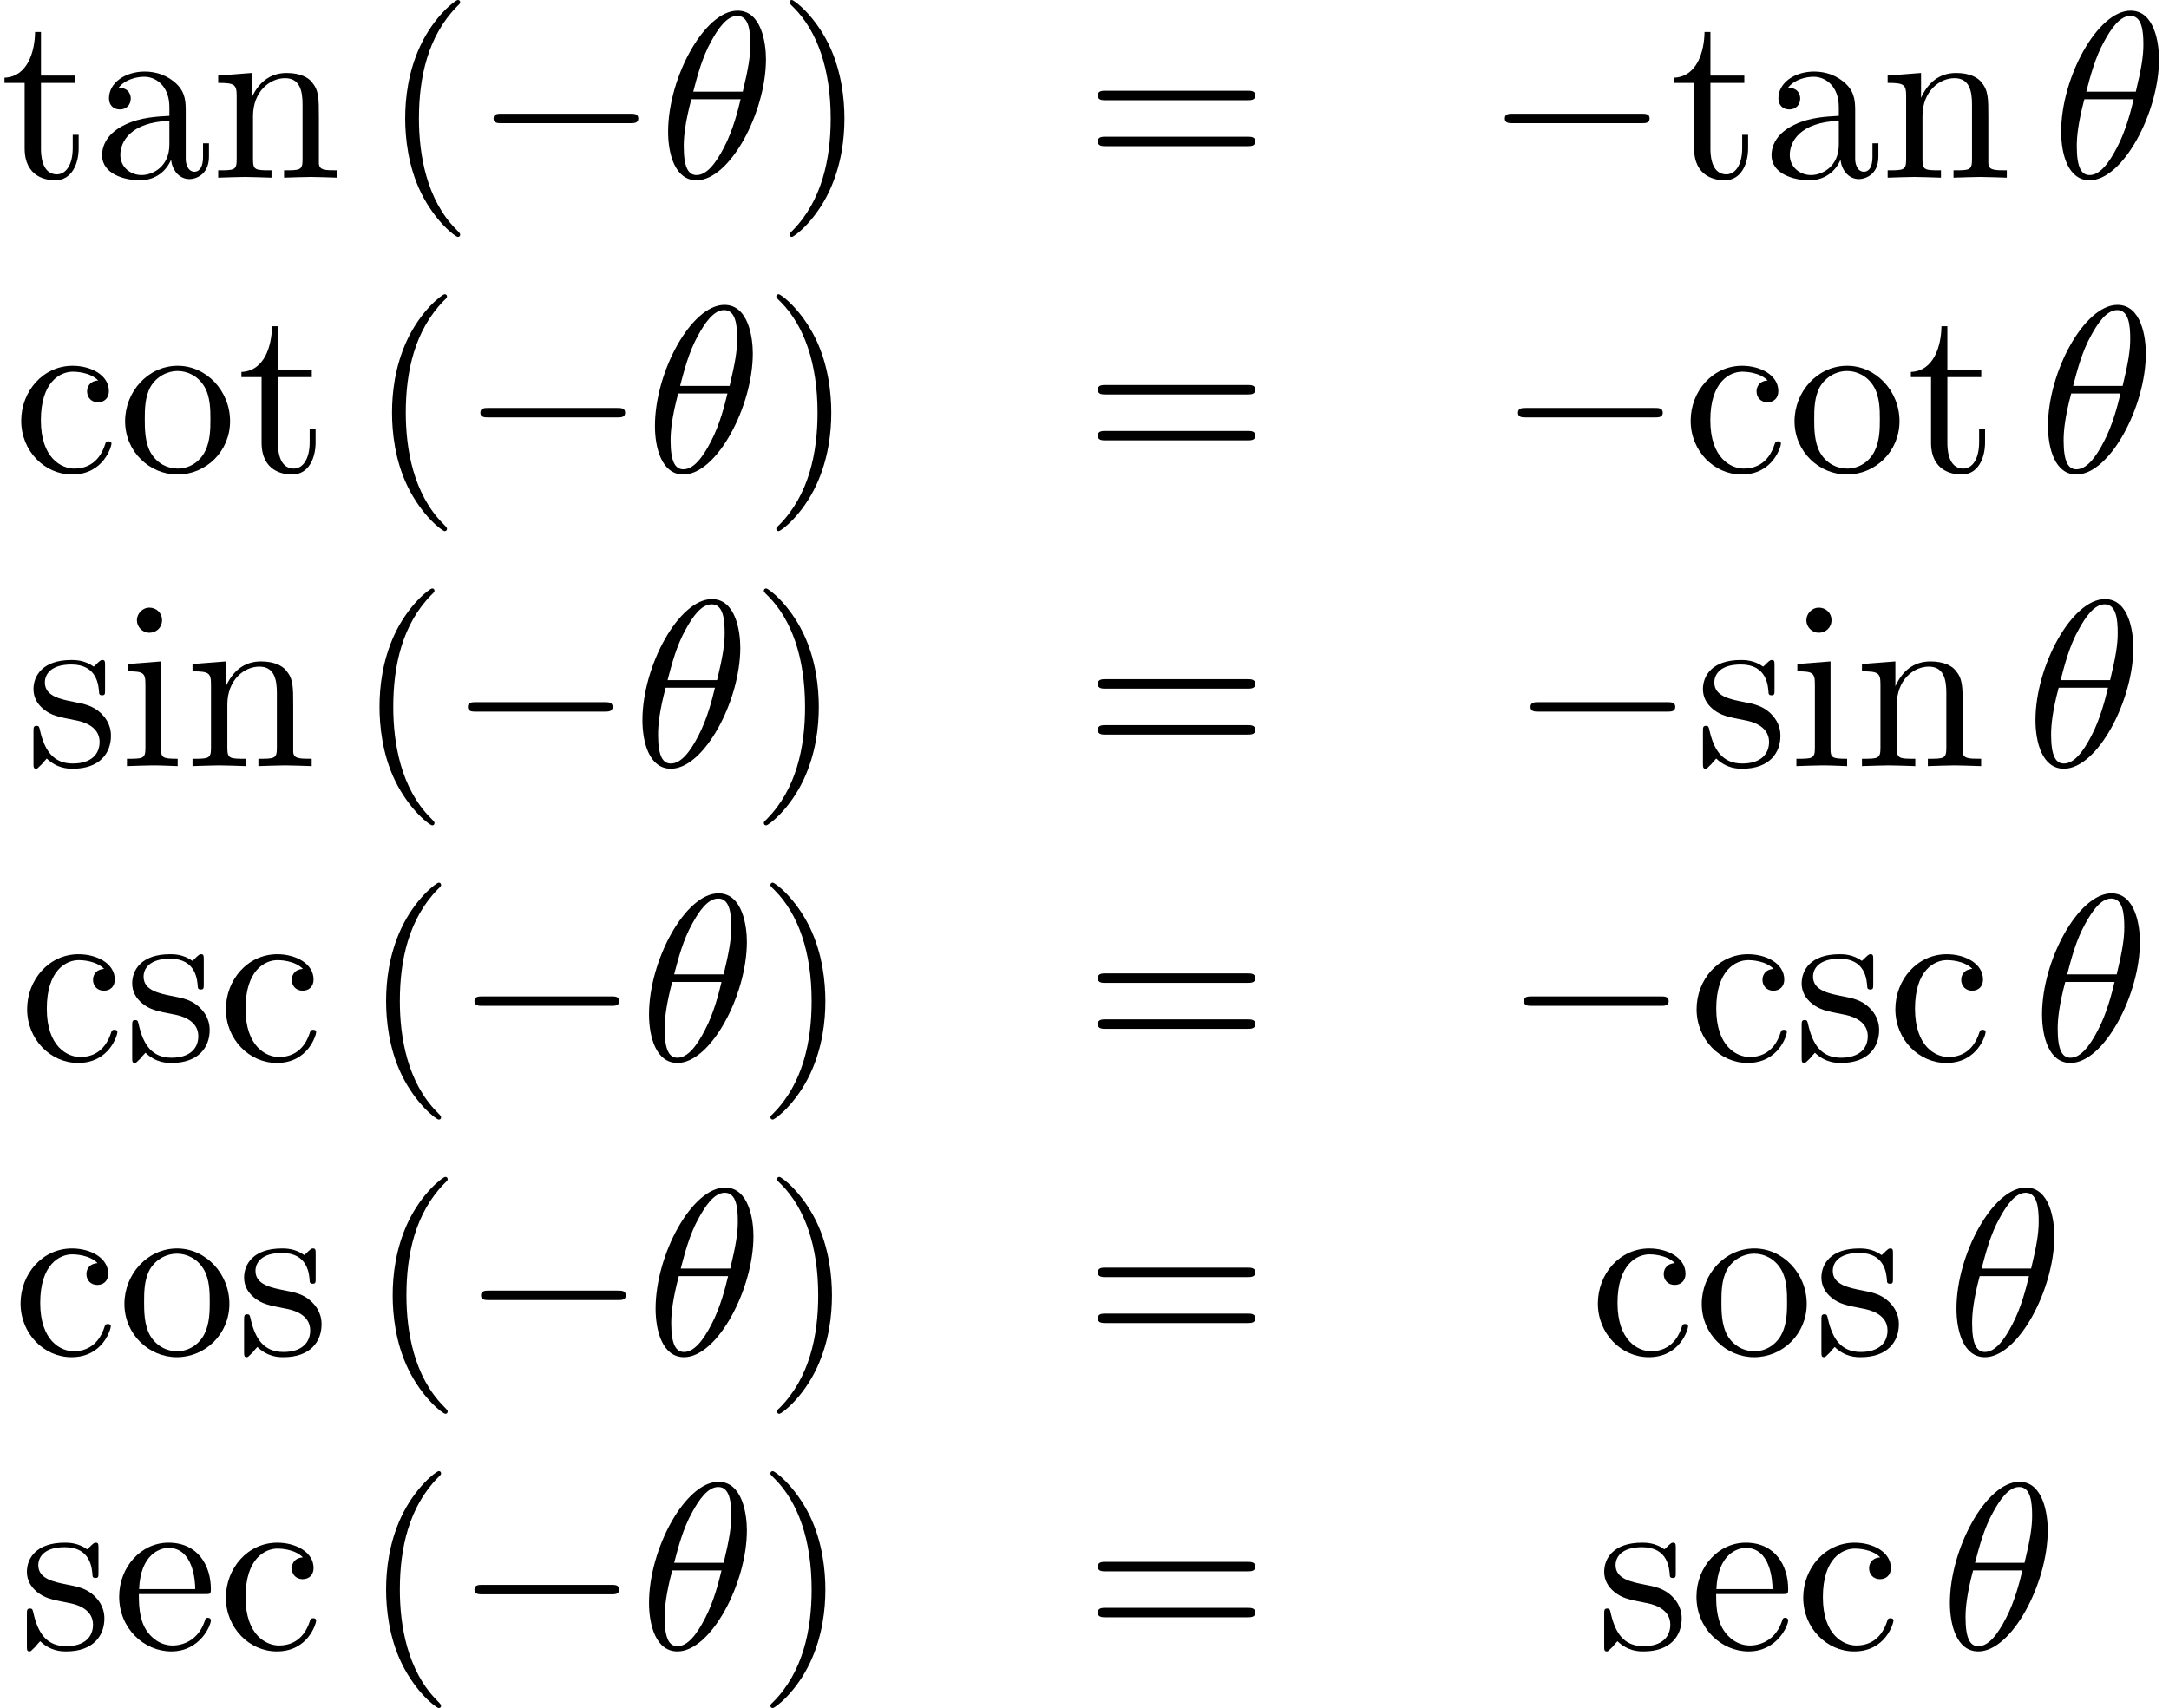
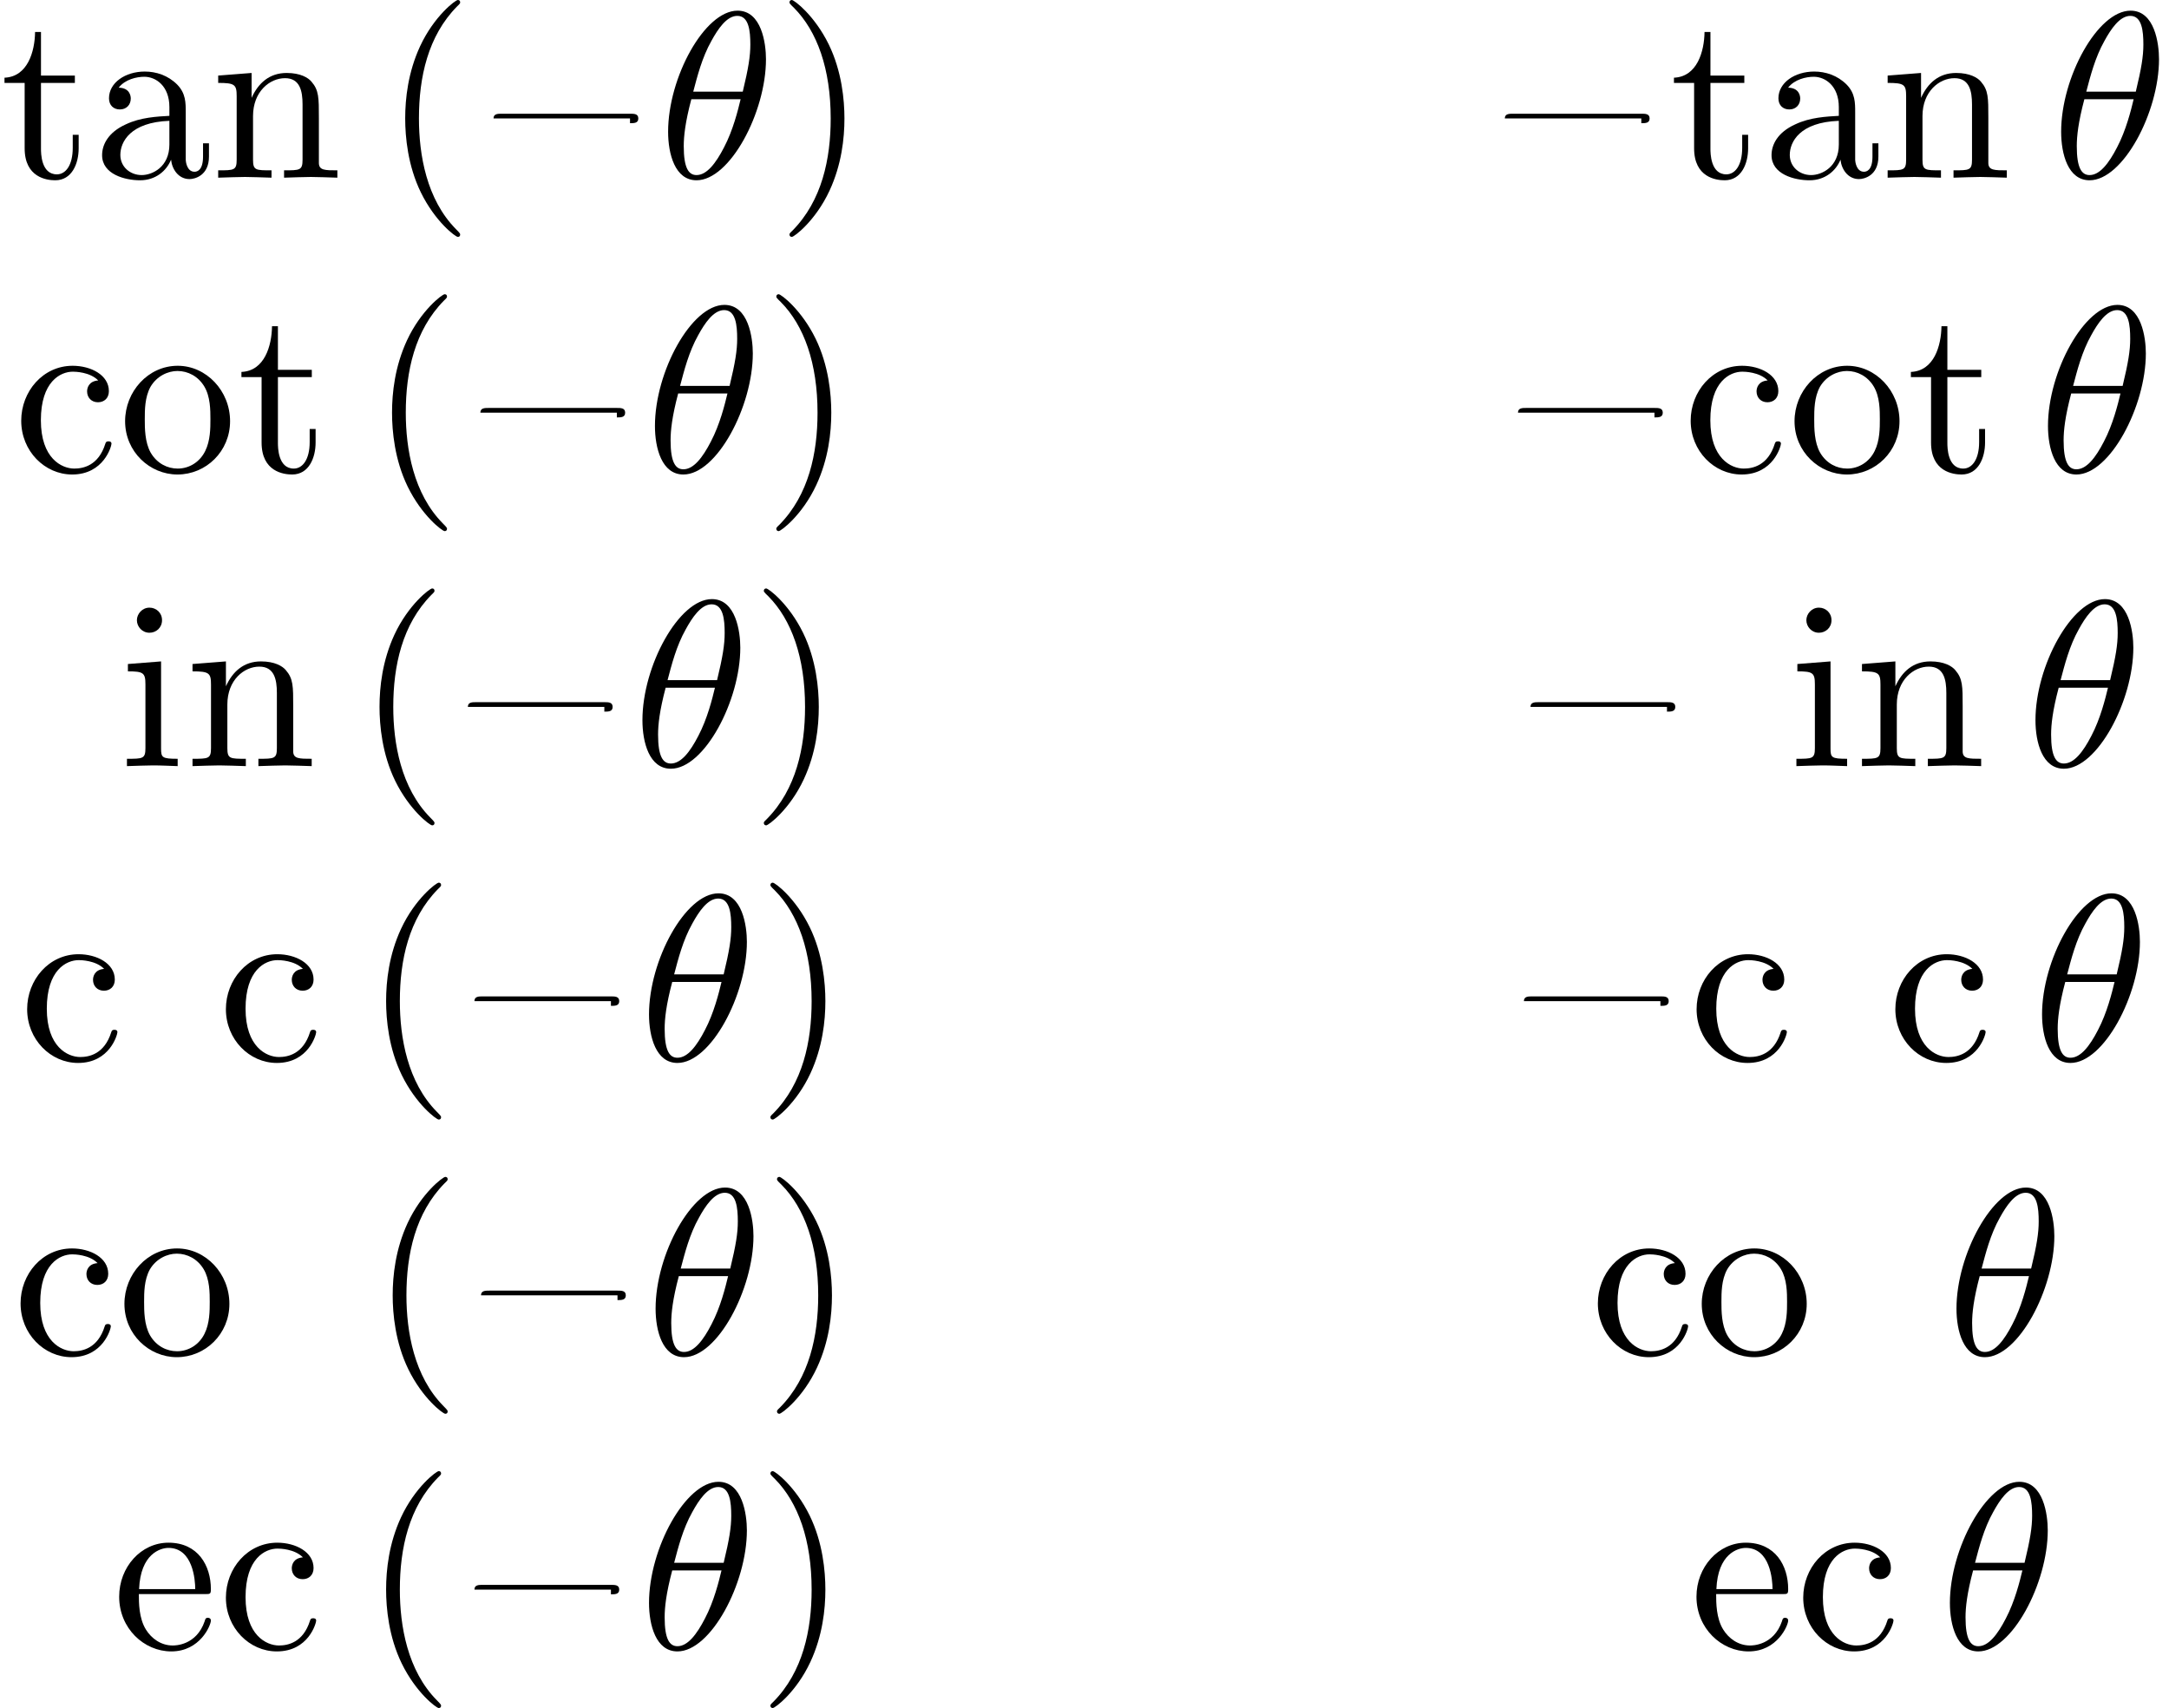
<svg xmlns="http://www.w3.org/2000/svg" xmlns:xlink="http://www.w3.org/1999/xlink" version="1.1" width="99.865pt" height="78.655pt" viewBox="75.716 59.086 99.865 78.655">
  <defs>
    <path id="g1-18" d="M4.964 -5.455C4.964 -6.175 4.767 -7.691 3.655 -7.691C2.138 -7.691 0.458 -4.615 0.458 -2.116C0.458 -1.091 0.775 0.12 1.767 0.12C3.305 0.12 4.964 -3.011 4.964 -5.455ZM1.615 -3.96C1.8 -4.658 2.018 -5.531 2.455 -6.305C2.749 -6.84 3.153 -7.451 3.644 -7.451C4.178 -7.451 4.244 -6.753 4.244 -6.131C4.244 -5.596 4.156 -5.04 3.895 -3.96H1.615ZM3.796 -3.611C3.676 -3.109 3.447 -2.182 3.033 -1.396C2.651 -0.655 2.236 -0.12 1.767 -0.12C1.407 -0.12 1.178 -0.436 1.178 -1.451C1.178 -1.909 1.244 -2.542 1.527 -3.611H3.796Z" />
-     <path id="g0-0" d="M7.189 -2.509C7.375 -2.509 7.571 -2.509 7.571 -2.727S7.375 -2.945 7.189 -2.945H1.287C1.102 -2.945 0.905 -2.945 0.905 -2.727S1.102 -2.509 1.287 -2.509H7.189Z" />
+     <path id="g0-0" d="M7.189 -2.509C7.375 -2.509 7.571 -2.509 7.571 -2.727S7.375 -2.945 7.189 -2.945H1.287C1.102 -2.945 0.905 -2.945 0.905 -2.727H7.189Z" />
    <path id="g2-40" d="M3.611 2.618C3.611 2.585 3.611 2.564 3.425 2.378C2.062 1.004 1.713 -1.058 1.713 -2.727C1.713 -4.625 2.127 -6.524 3.469 -7.887C3.611 -8.018 3.611 -8.04 3.611 -8.073C3.611 -8.149 3.567 -8.182 3.502 -8.182C3.393 -8.182 2.411 -7.44 1.767 -6.055C1.211 -4.855 1.08 -3.644 1.08 -2.727C1.08 -1.876 1.2 -0.556 1.8 0.676C2.455 2.018 3.393 2.727 3.502 2.727C3.567 2.727 3.611 2.695 3.611 2.618Z" />
    <path id="g2-41" d="M3.153 -2.727C3.153 -3.578 3.033 -4.898 2.433 -6.131C1.778 -7.473 0.84 -8.182 0.731 -8.182C0.665 -8.182 0.622 -8.138 0.622 -8.073C0.622 -8.04 0.622 -8.018 0.829 -7.822C1.898 -6.742 2.52 -5.007 2.52 -2.727C2.52 -0.862 2.116 1.058 0.764 2.433C0.622 2.564 0.622 2.585 0.622 2.618C0.622 2.684 0.665 2.727 0.731 2.727C0.84 2.727 1.822 1.985 2.465 0.6C3.022 -0.6 3.153 -1.811 3.153 -2.727Z" />
-     <path id="g2-61" d="M7.495 -3.567C7.658 -3.567 7.865 -3.567 7.865 -3.785S7.658 -4.004 7.505 -4.004H0.971C0.818 -4.004 0.611 -4.004 0.611 -3.785S0.818 -3.567 0.982 -3.567H7.495ZM7.505 -1.451C7.658 -1.451 7.865 -1.451 7.865 -1.669S7.658 -1.887 7.495 -1.887H0.982C0.818 -1.887 0.611 -1.887 0.611 -1.669S0.818 -1.451 0.971 -1.451H7.505Z" />
    <path id="g2-97" d="M3.633 -0.829C3.676 -0.393 3.971 0.065 4.484 0.065C4.713 0.065 5.378 -0.087 5.378 -0.971V-1.582H5.105V-0.971C5.105 -0.338 4.833 -0.273 4.713 -0.273C4.353 -0.273 4.309 -0.764 4.309 -0.818V-3C4.309 -3.458 4.309 -3.884 3.916 -4.287C3.491 -4.713 2.945 -4.887 2.422 -4.887C1.527 -4.887 0.775 -4.375 0.775 -3.655C0.775 -3.327 0.993 -3.142 1.276 -3.142C1.582 -3.142 1.778 -3.36 1.778 -3.644C1.778 -3.775 1.724 -4.135 1.222 -4.145C1.516 -4.527 2.051 -4.647 2.4 -4.647C2.935 -4.647 3.556 -4.222 3.556 -3.251V-2.847C3 -2.815 2.236 -2.782 1.549 -2.455C0.731 -2.084 0.458 -1.516 0.458 -1.036C0.458 -0.153 1.516 0.12 2.204 0.12C2.924 0.12 3.425 -0.316 3.633 -0.829ZM3.556 -2.618V-1.527C3.556 -0.491 2.771 -0.12 2.28 -0.12C1.745 -0.12 1.298 -0.502 1.298 -1.047C1.298 -1.647 1.756 -2.553 3.556 -2.618Z" />
    <path id="g2-99" d="M1.276 -2.378C1.276 -4.156 2.171 -4.615 2.749 -4.615C2.847 -4.615 3.535 -4.604 3.916 -4.211C3.469 -4.178 3.404 -3.851 3.404 -3.709C3.404 -3.425 3.6 -3.207 3.905 -3.207C4.189 -3.207 4.407 -3.393 4.407 -3.72C4.407 -4.462 3.578 -4.887 2.738 -4.887C1.375 -4.887 0.371 -3.709 0.371 -2.356C0.371 -0.96 1.451 0.12 2.716 0.12C4.178 0.12 4.527 -1.189 4.527 -1.298S4.418 -1.407 4.385 -1.407C4.287 -1.407 4.265 -1.364 4.244 -1.298C3.927 -0.284 3.218 -0.153 2.815 -0.153C2.236 -0.153 1.276 -0.622 1.276 -2.378Z" />
    <path id="g2-101" d="M1.222 -2.749C1.287 -4.375 2.204 -4.647 2.575 -4.647C3.698 -4.647 3.807 -3.175 3.807 -2.749H1.222ZM1.211 -2.52H4.255C4.495 -2.52 4.527 -2.52 4.527 -2.749C4.527 -3.829 3.938 -4.887 2.575 -4.887C1.309 -4.887 0.305 -3.764 0.305 -2.4C0.305 -0.938 1.451 0.12 2.705 0.12C4.036 0.12 4.527 -1.091 4.527 -1.298C4.527 -1.407 4.44 -1.429 4.385 -1.429C4.287 -1.429 4.265 -1.364 4.244 -1.276C3.862 -0.153 2.88 -0.153 2.771 -0.153C2.225 -0.153 1.789 -0.48 1.538 -0.884C1.211 -1.407 1.211 -2.127 1.211 -2.52Z" />
    <path id="g2-105" d="M1.931 -4.822L0.404 -4.702V-4.364C1.113 -4.364 1.211 -4.298 1.211 -3.764V-0.829C1.211 -0.338 1.091 -0.338 0.36 -0.338V0C0.709 -0.011 1.298 -0.033 1.56 -0.033C1.942 -0.033 2.324 -0.011 2.695 0V-0.338C1.975 -0.338 1.931 -0.393 1.931 -0.818V-4.822ZM1.975 -6.72C1.975 -7.069 1.702 -7.298 1.396 -7.298C1.058 -7.298 0.818 -7.004 0.818 -6.72C0.818 -6.425 1.058 -6.142 1.396 -6.142C1.702 -6.142 1.975 -6.371 1.975 -6.72Z" />
    <path id="g2-110" d="M1.2 -3.753V-0.829C1.2 -0.338 1.08 -0.338 0.349 -0.338V0C0.731 -0.011 1.287 -0.033 1.582 -0.033C1.865 -0.033 2.433 -0.011 2.804 0V-0.338C2.073 -0.338 1.953 -0.338 1.953 -0.829V-2.836C1.953 -3.971 2.727 -4.582 3.425 -4.582C4.113 -4.582 4.233 -3.993 4.233 -3.371V-0.829C4.233 -0.338 4.113 -0.338 3.382 -0.338V0C3.764 -0.011 4.32 -0.033 4.615 -0.033C4.898 -0.033 5.465 -0.011 5.836 0V-0.338C5.269 -0.338 4.996 -0.338 4.985 -0.665V-2.749C4.985 -3.687 4.985 -4.025 4.647 -4.418C4.495 -4.604 4.135 -4.822 3.502 -4.822C2.705 -4.822 2.193 -4.353 1.887 -3.676V-4.822L0.349 -4.702V-4.364C1.113 -4.364 1.2 -4.287 1.2 -3.753Z" />
    <path id="g2-111" d="M5.138 -2.335C5.138 -3.731 4.047 -4.887 2.727 -4.887C1.364 -4.887 0.305 -3.698 0.305 -2.335C0.305 -0.927 1.44 0.12 2.716 0.12C4.036 0.12 5.138 -0.949 5.138 -2.335ZM2.727 -0.153C2.258 -0.153 1.778 -0.382 1.484 -0.884C1.211 -1.364 1.211 -2.029 1.211 -2.422C1.211 -2.847 1.211 -3.436 1.473 -3.916C1.767 -4.418 2.28 -4.647 2.716 -4.647C3.196 -4.647 3.665 -4.407 3.949 -3.938S4.233 -2.836 4.233 -2.422C4.233 -2.029 4.233 -1.44 3.993 -0.96C3.753 -0.469 3.273 -0.153 2.727 -0.153Z" />
-     <path id="g2-115" d="M2.269 -2.116C2.509 -2.073 3.404 -1.898 3.404 -1.113C3.404 -0.556 3.022 -0.12 2.171 -0.12C1.255 -0.12 0.862 -0.742 0.655 -1.669C0.622 -1.811 0.611 -1.855 0.502 -1.855C0.36 -1.855 0.36 -1.778 0.36 -1.582V-0.142C0.36 0.044 0.36 0.12 0.48 0.12C0.535 0.12 0.545 0.109 0.753 -0.098C0.775 -0.12 0.775 -0.142 0.971 -0.349C1.451 0.109 1.942 0.12 2.171 0.12C3.425 0.12 3.927 -0.611 3.927 -1.396C3.927 -1.975 3.6 -2.302 3.469 -2.433C3.109 -2.782 2.684 -2.869 2.225 -2.956C1.615 -3.076 0.884 -3.218 0.884 -3.851C0.884 -4.233 1.167 -4.68 2.105 -4.68C3.305 -4.68 3.36 -3.698 3.382 -3.36C3.393 -3.262 3.491 -3.262 3.513 -3.262C3.655 -3.262 3.655 -3.316 3.655 -3.524V-4.625C3.655 -4.811 3.655 -4.887 3.535 -4.887C3.48 -4.887 3.458 -4.887 3.316 -4.756C3.284 -4.713 3.175 -4.615 3.131 -4.582C2.716 -4.887 2.269 -4.887 2.105 -4.887C0.775 -4.887 0.36 -4.156 0.36 -3.545C0.36 -3.164 0.535 -2.858 0.829 -2.618C1.178 -2.335 1.484 -2.269 2.269 -2.116Z" />
    <path id="g2-116" d="M1.887 -4.364H3.447V-4.702H1.887V-6.709H1.615C1.604 -5.815 1.276 -4.647 0.207 -4.604V-4.364H1.135V-1.353C1.135 -0.011 2.149 0.12 2.542 0.12C3.316 0.12 3.622 -0.655 3.622 -1.353V-1.975H3.349V-1.375C3.349 -0.567 3.022 -0.153 2.618 -0.153C1.887 -0.153 1.887 -1.145 1.887 -1.331V-4.364Z" />
  </defs>
  <g id="page1">
    <use x="75.716" y="67.268" xlink:href="#g2-116" />
    <use x="79.959" y="67.268" xlink:href="#g2-97" />
    <use x="85.413" y="67.268" xlink:href="#g2-110" />
    <use x="93.292" y="67.268" xlink:href="#g2-40" />
    <use x="97.534" y="67.268" xlink:href="#g0-0" />
    <use x="106.019" y="67.268" xlink:href="#g1-18" />
    <use x="111.443" y="67.268" xlink:href="#g2-41" />
    <use x="125.648" y="67.268" xlink:href="#g2-61" />
    <use x="144.096" y="67.268" xlink:href="#g0-0" />
    <use x="152.581" y="67.268" xlink:href="#g2-116" />
    <use x="156.823" y="67.268" xlink:href="#g2-97" />
    <use x="162.278" y="67.268" xlink:href="#g2-110" />
    <use x="170.157" y="67.268" xlink:href="#g1-18" />
    <use x="76.322" y="80.817" xlink:href="#g2-99" />
    <use x="81.171" y="80.817" xlink:href="#g2-111" />
    <use x="86.625" y="80.817" xlink:href="#g2-116" />
    <use x="92.686" y="80.817" xlink:href="#g2-40" />
    <use x="96.928" y="80.817" xlink:href="#g0-0" />
    <use x="105.413" y="80.817" xlink:href="#g1-18" />
    <use x="110.837" y="80.817" xlink:href="#g2-41" />
    <use x="125.648" y="80.817" xlink:href="#g2-61" />
    <use x="144.702" y="80.817" xlink:href="#g0-0" />
    <use x="153.187" y="80.817" xlink:href="#g2-99" />
    <use x="158.035" y="80.817" xlink:href="#g2-111" />
    <use x="163.49" y="80.817" xlink:href="#g2-116" />
    <use x="169.551" y="80.817" xlink:href="#g1-18" />
    <use x="76.898" y="94.366" xlink:href="#g2-115" />
    <use x="81.201" y="94.366" xlink:href="#g2-105" />
    <use x="84.231" y="94.366" xlink:href="#g2-110" />
    <use x="92.11" y="94.366" xlink:href="#g2-40" />
    <use x="96.352" y="94.366" xlink:href="#g0-0" />
    <use x="104.837" y="94.366" xlink:href="#g1-18" />
    <use x="110.262" y="94.366" xlink:href="#g2-41" />
    <use x="125.648" y="94.366" xlink:href="#g2-61" />
    <use x="145.278" y="94.366" xlink:href="#g0-0" />
    <use x="153.763" y="94.366" xlink:href="#g2-115" />
    <use x="158.066" y="94.366" xlink:href="#g2-105" />
    <use x="161.096" y="94.366" xlink:href="#g2-110" />
    <use x="168.975" y="94.366" xlink:href="#g1-18" />
    <use x="76.595" y="107.915" xlink:href="#g2-99" />
    <use x="81.443" y="107.915" xlink:href="#g2-115" />
    <use x="85.746" y="107.915" xlink:href="#g2-99" />
    <use x="92.413" y="107.915" xlink:href="#g2-40" />
    <use x="96.655" y="107.915" xlink:href="#g0-0" />
    <use x="105.14" y="107.915" xlink:href="#g1-18" />
    <use x="110.565" y="107.915" xlink:href="#g2-41" />
    <use x="125.648" y="107.915" xlink:href="#g2-61" />
    <use x="144.975" y="107.915" xlink:href="#g0-0" />
    <use x="153.46" y="107.915" xlink:href="#g2-99" />
    <use x="158.308" y="107.915" xlink:href="#g2-115" />
    <use x="162.611" y="107.915" xlink:href="#g2-99" />
    <use x="169.278" y="107.915" xlink:href="#g1-18" />
    <use x="76.292" y="121.464" xlink:href="#g2-99" />
    <use x="81.14" y="121.464" xlink:href="#g2-111" />
    <use x="86.595" y="121.464" xlink:href="#g2-115" />
    <use x="92.716" y="121.464" xlink:href="#g2-40" />
    <use x="96.958" y="121.464" xlink:href="#g0-0" />
    <use x="105.443" y="121.464" xlink:href="#g1-18" />
    <use x="110.868" y="121.464" xlink:href="#g2-41" />
    <use x="125.648" y="121.464" xlink:href="#g2-61" />
    <use x="148.914" y="121.464" xlink:href="#g2-99" />
    <use x="153.763" y="121.464" xlink:href="#g2-111" />
    <use x="159.217" y="121.464" xlink:href="#g2-115" />
    <use x="165.338" y="121.464" xlink:href="#g1-18" />
    <use x="76.595" y="135.014" xlink:href="#g2-115" />
    <use x="80.898" y="135.014" xlink:href="#g2-101" />
    <use x="85.746" y="135.014" xlink:href="#g2-99" />
    <use x="92.413" y="135.014" xlink:href="#g2-40" />
    <use x="96.655" y="135.014" xlink:href="#g0-0" />
    <use x="105.14" y="135.014" xlink:href="#g1-18" />
    <use x="110.565" y="135.014" xlink:href="#g2-41" />
    <use x="125.648" y="135.014" xlink:href="#g2-61" />
    <use x="149.217" y="135.014" xlink:href="#g2-115" />
    <use x="153.52" y="135.014" xlink:href="#g2-101" />
    <use x="158.369" y="135.014" xlink:href="#g2-99" />
    <use x="165.035" y="135.014" xlink:href="#g1-18" />
  </g>
</svg>